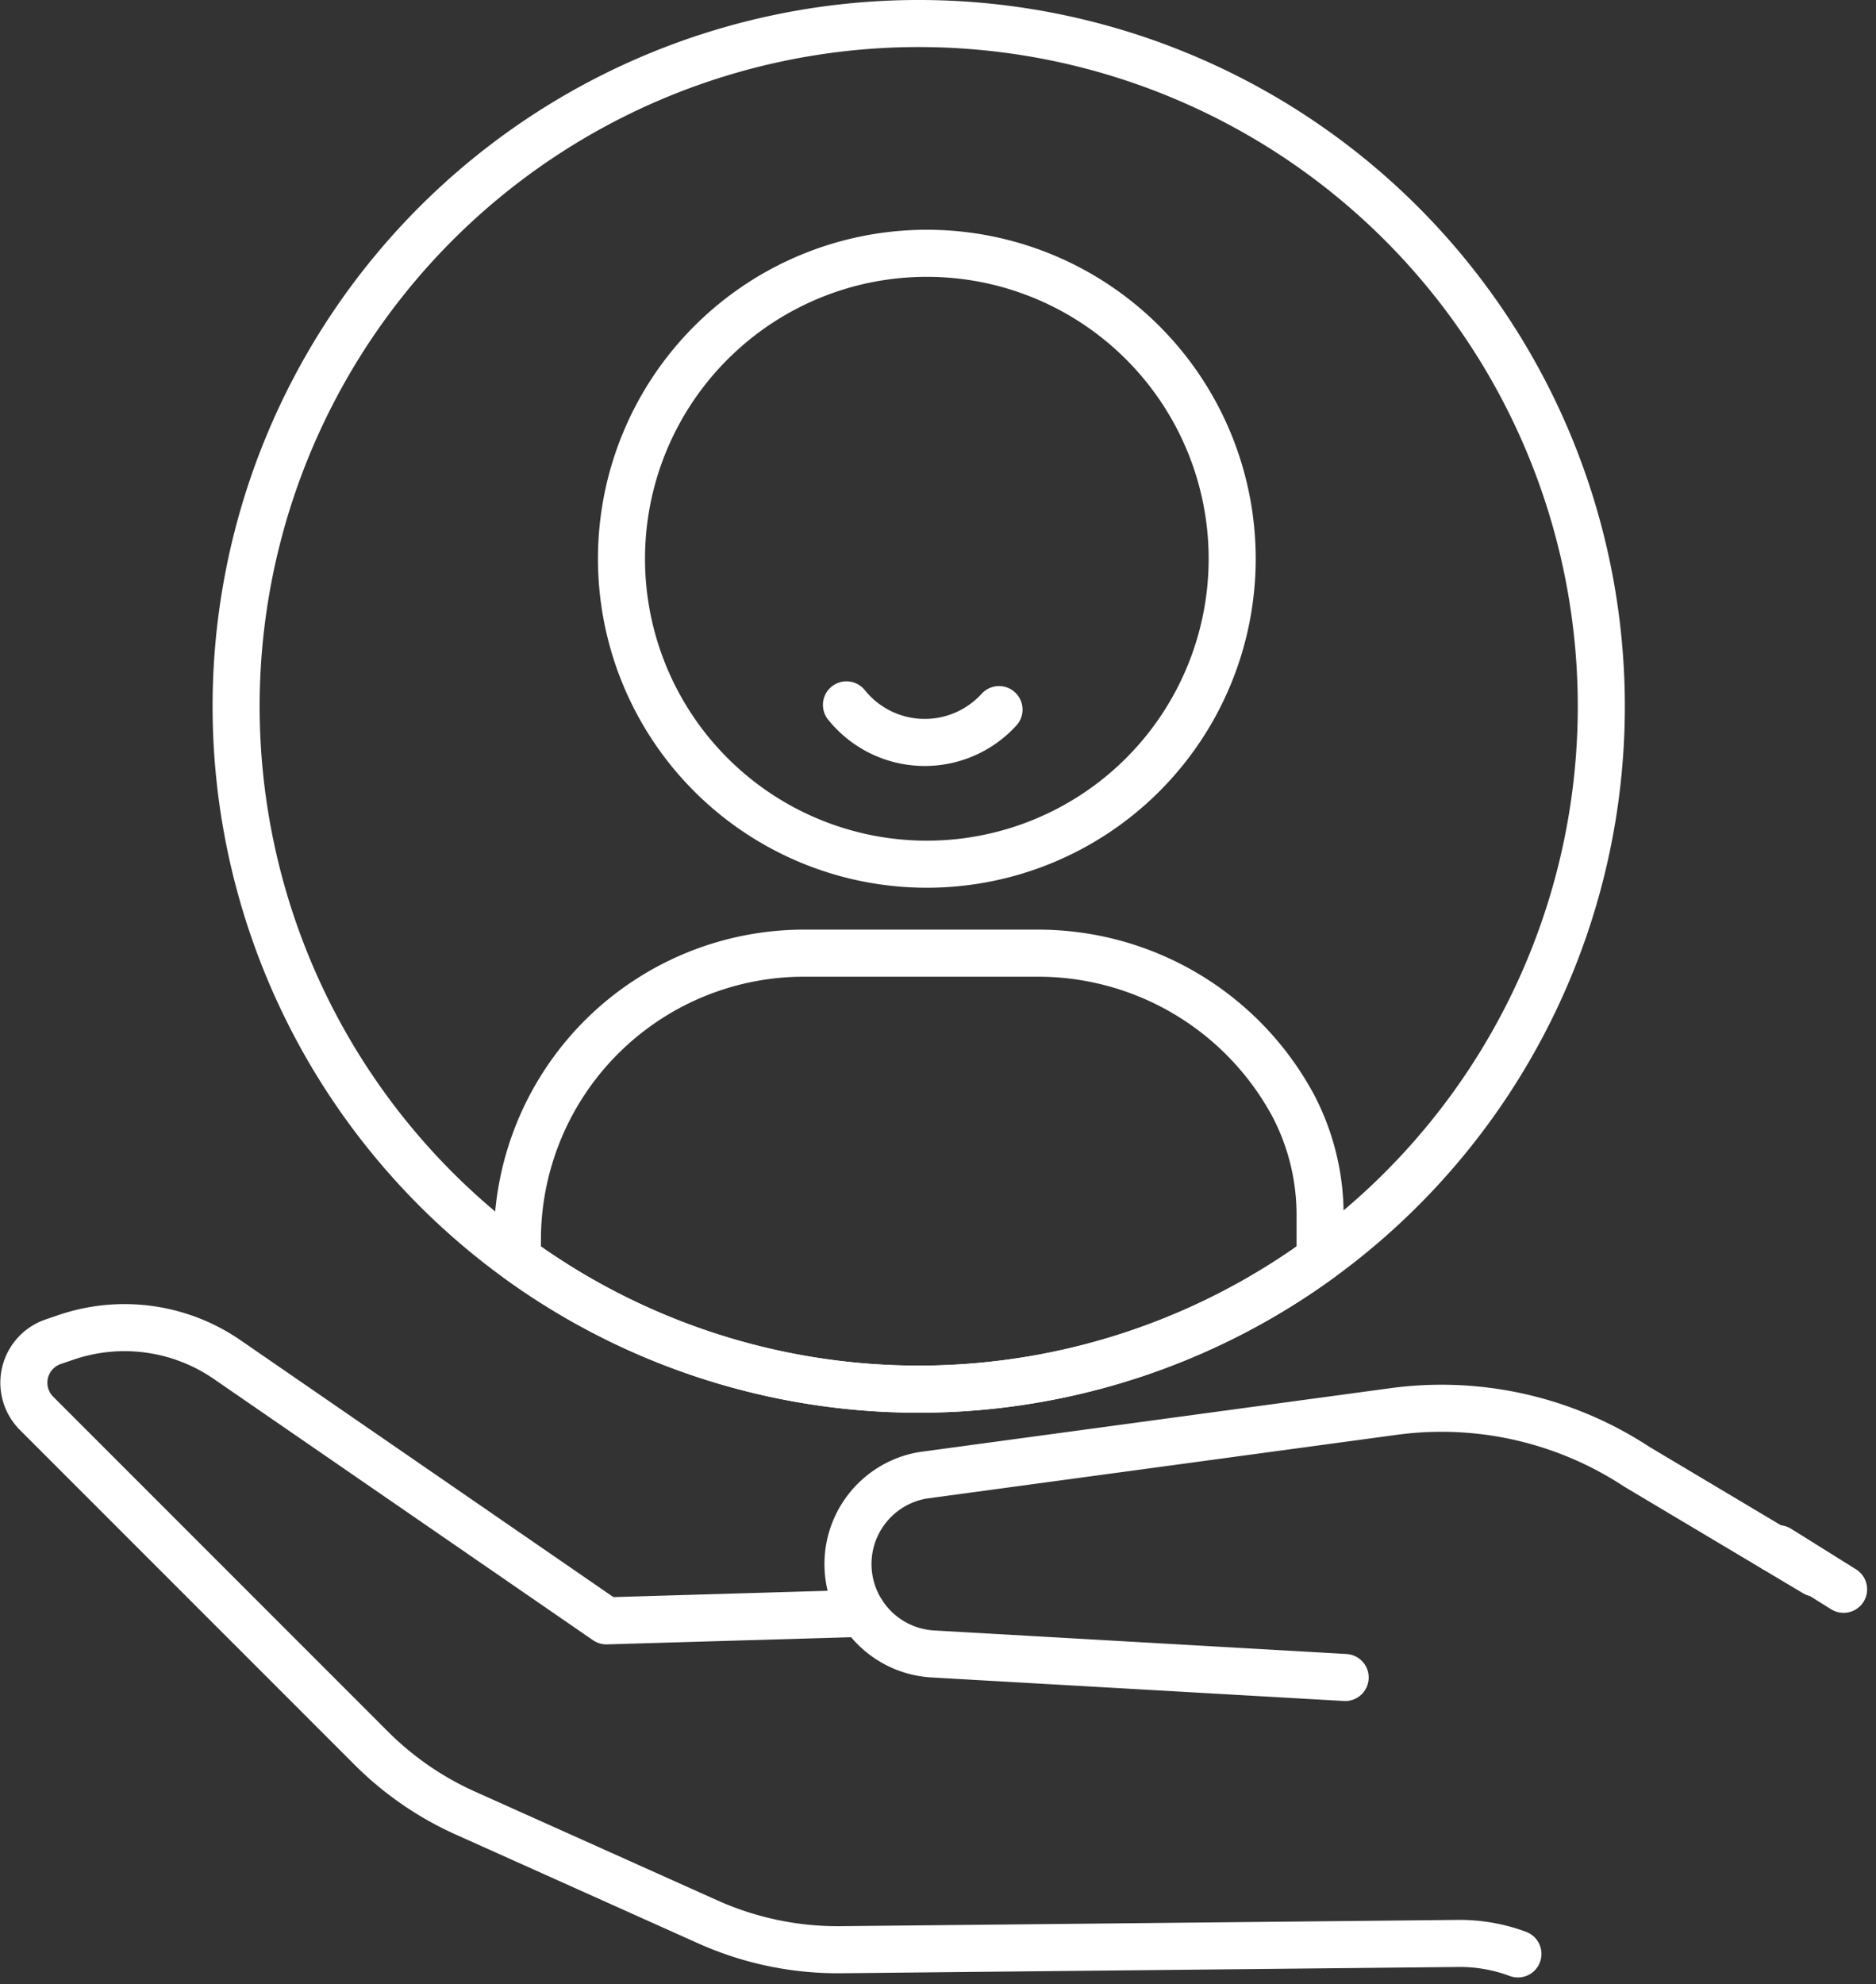
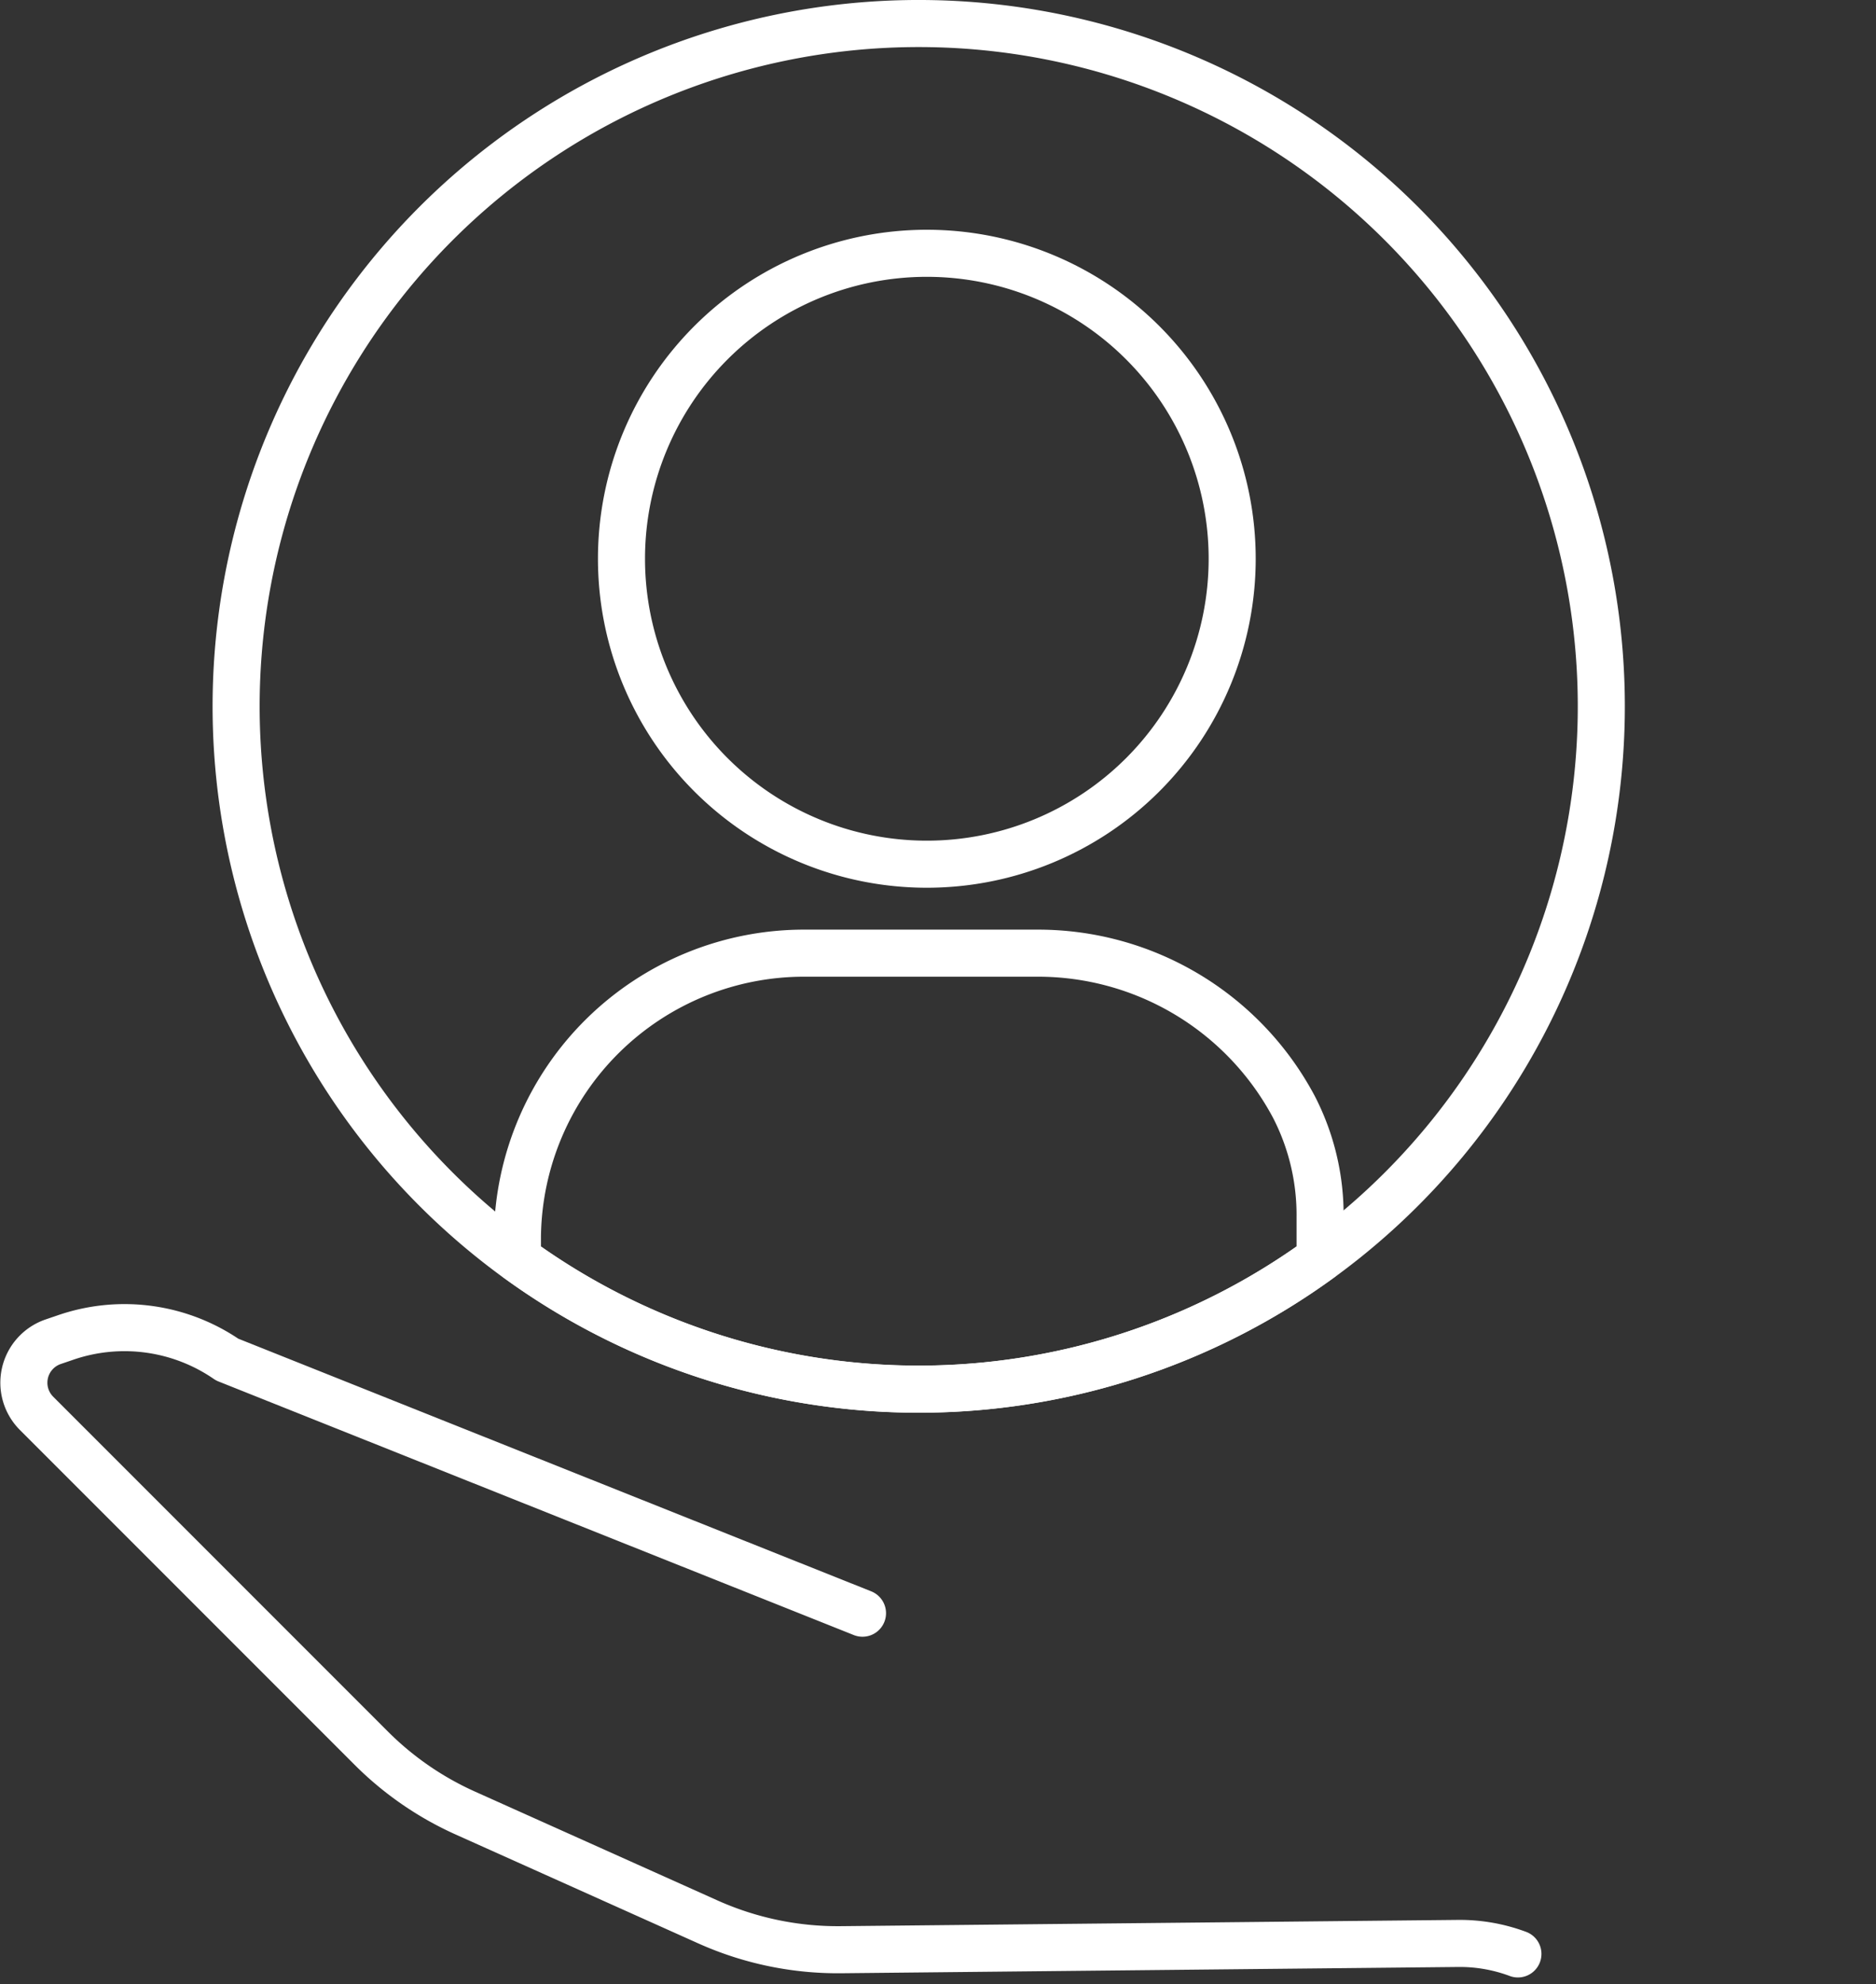
<svg xmlns="http://www.w3.org/2000/svg" width="59.798" height="63.226" viewBox="0 0 59.798 63.226">
  <rect x="0" y="0" width="59.798" height="63.226" fill="#333333" stroke="none" />
  <g id="Group_495" data-name="Group 495" transform="translate(-16222.043 -550.29)">
-     <path id="Path_262" data-name="Path 262" d="M762.554,858.276l.12-.007,2.072,1.294" transform="translate(15516.062 -258.631)" fill="none" stroke="#fff" stroke-linecap="round" stroke-linejoin="round" stroke-width="1.5" />
-     <path id="Path_263" data-name="Path 263" d="M475.451,827.761l-.11.007-8.053.237L455.2,819.68a5.769,5.769,0,0,0-5.135-.709l-.413.141a1.38,1.38,0,0,0-.527,2.282l10.662,10.662a10.07,10.07,0,0,0,3.008,2.075l7.723,3.465a10.121,10.121,0,0,0,4.243.888l19.675-.2a5.3,5.3,0,0,1,1.907.334" transform="translate(15774.084 -226.068)" fill="none" stroke="#fff" stroke-linecap="round" stroke-linejoin="round" stroke-width="1.5" />
-     <path id="Path_264" data-name="Path 264" d="M627.252,838.354l-5.686-3.388a11.339,11.339,0,0,0-7.751-1.76L598.8,835.241a2.869,2.869,0,0,0,.349,5.692l13.121.749" transform="translate(15652.65 -237.94)" fill="none" stroke="#fff" stroke-linecap="round" stroke-linejoin="round" stroke-width="1.5" />
+     <path id="Path_263" data-name="Path 263" d="M475.451,827.761L455.2,819.68a5.769,5.769,0,0,0-5.135-.709l-.413.141a1.38,1.38,0,0,0-.527,2.282l10.662,10.662a10.07,10.07,0,0,0,3.008,2.075l7.723,3.465a10.121,10.121,0,0,0,4.243.888l19.675-.2a5.3,5.3,0,0,1,1.907.334" transform="translate(15774.084 -226.068)" fill="none" stroke="#fff" stroke-linecap="round" stroke-linejoin="round" stroke-width="1.5" />
    <path id="Path_265" data-name="Path 265" d="M530.286,607.145a21.758,21.758,0,1,1-21.375-22.134A21.758,21.758,0,0,1,530.286,607.145Z" transform="translate(15742.796 -33.968)" fill="none" stroke="#fff" stroke-linecap="round" stroke-linejoin="round" stroke-width="1.5" />
    <path id="Path_266" data-name="Path 266" d="M553.768,751.567h-7.393a9.138,9.138,0,0,0-9.19,9.03v.7a21.745,21.745,0,0,0,25.585,0v-1.328a7.507,7.507,0,0,0-.836-3.506A9.236,9.236,0,0,0,553.768,751.567Z" transform="translate(15701.351 -170.905)" fill="none" stroke="#fff" stroke-linecap="round" stroke-linejoin="round" stroke-width="1.5" />
    <path id="Path_267" data-name="Path 267" d="M555.837,635.9a9.733,9.733,0,1,0,9.733-9.733,9.733,9.733,0,0,0-9.733,9.733" transform="translate(15686.016 -67.806)" fill="none" stroke="#fff" stroke-linecap="round" stroke-linejoin="round" stroke-width="1.5" />
-     <path id="Path_268" data-name="Path 268" d="M596.165,707.08a3.2,3.2,0,0,0,4.863.151" transform="translate(15652.859 -134.33)" fill="none" stroke="#fff" stroke-linecap="round" stroke-linejoin="round" stroke-width="1.5" />
  </g>
</svg>